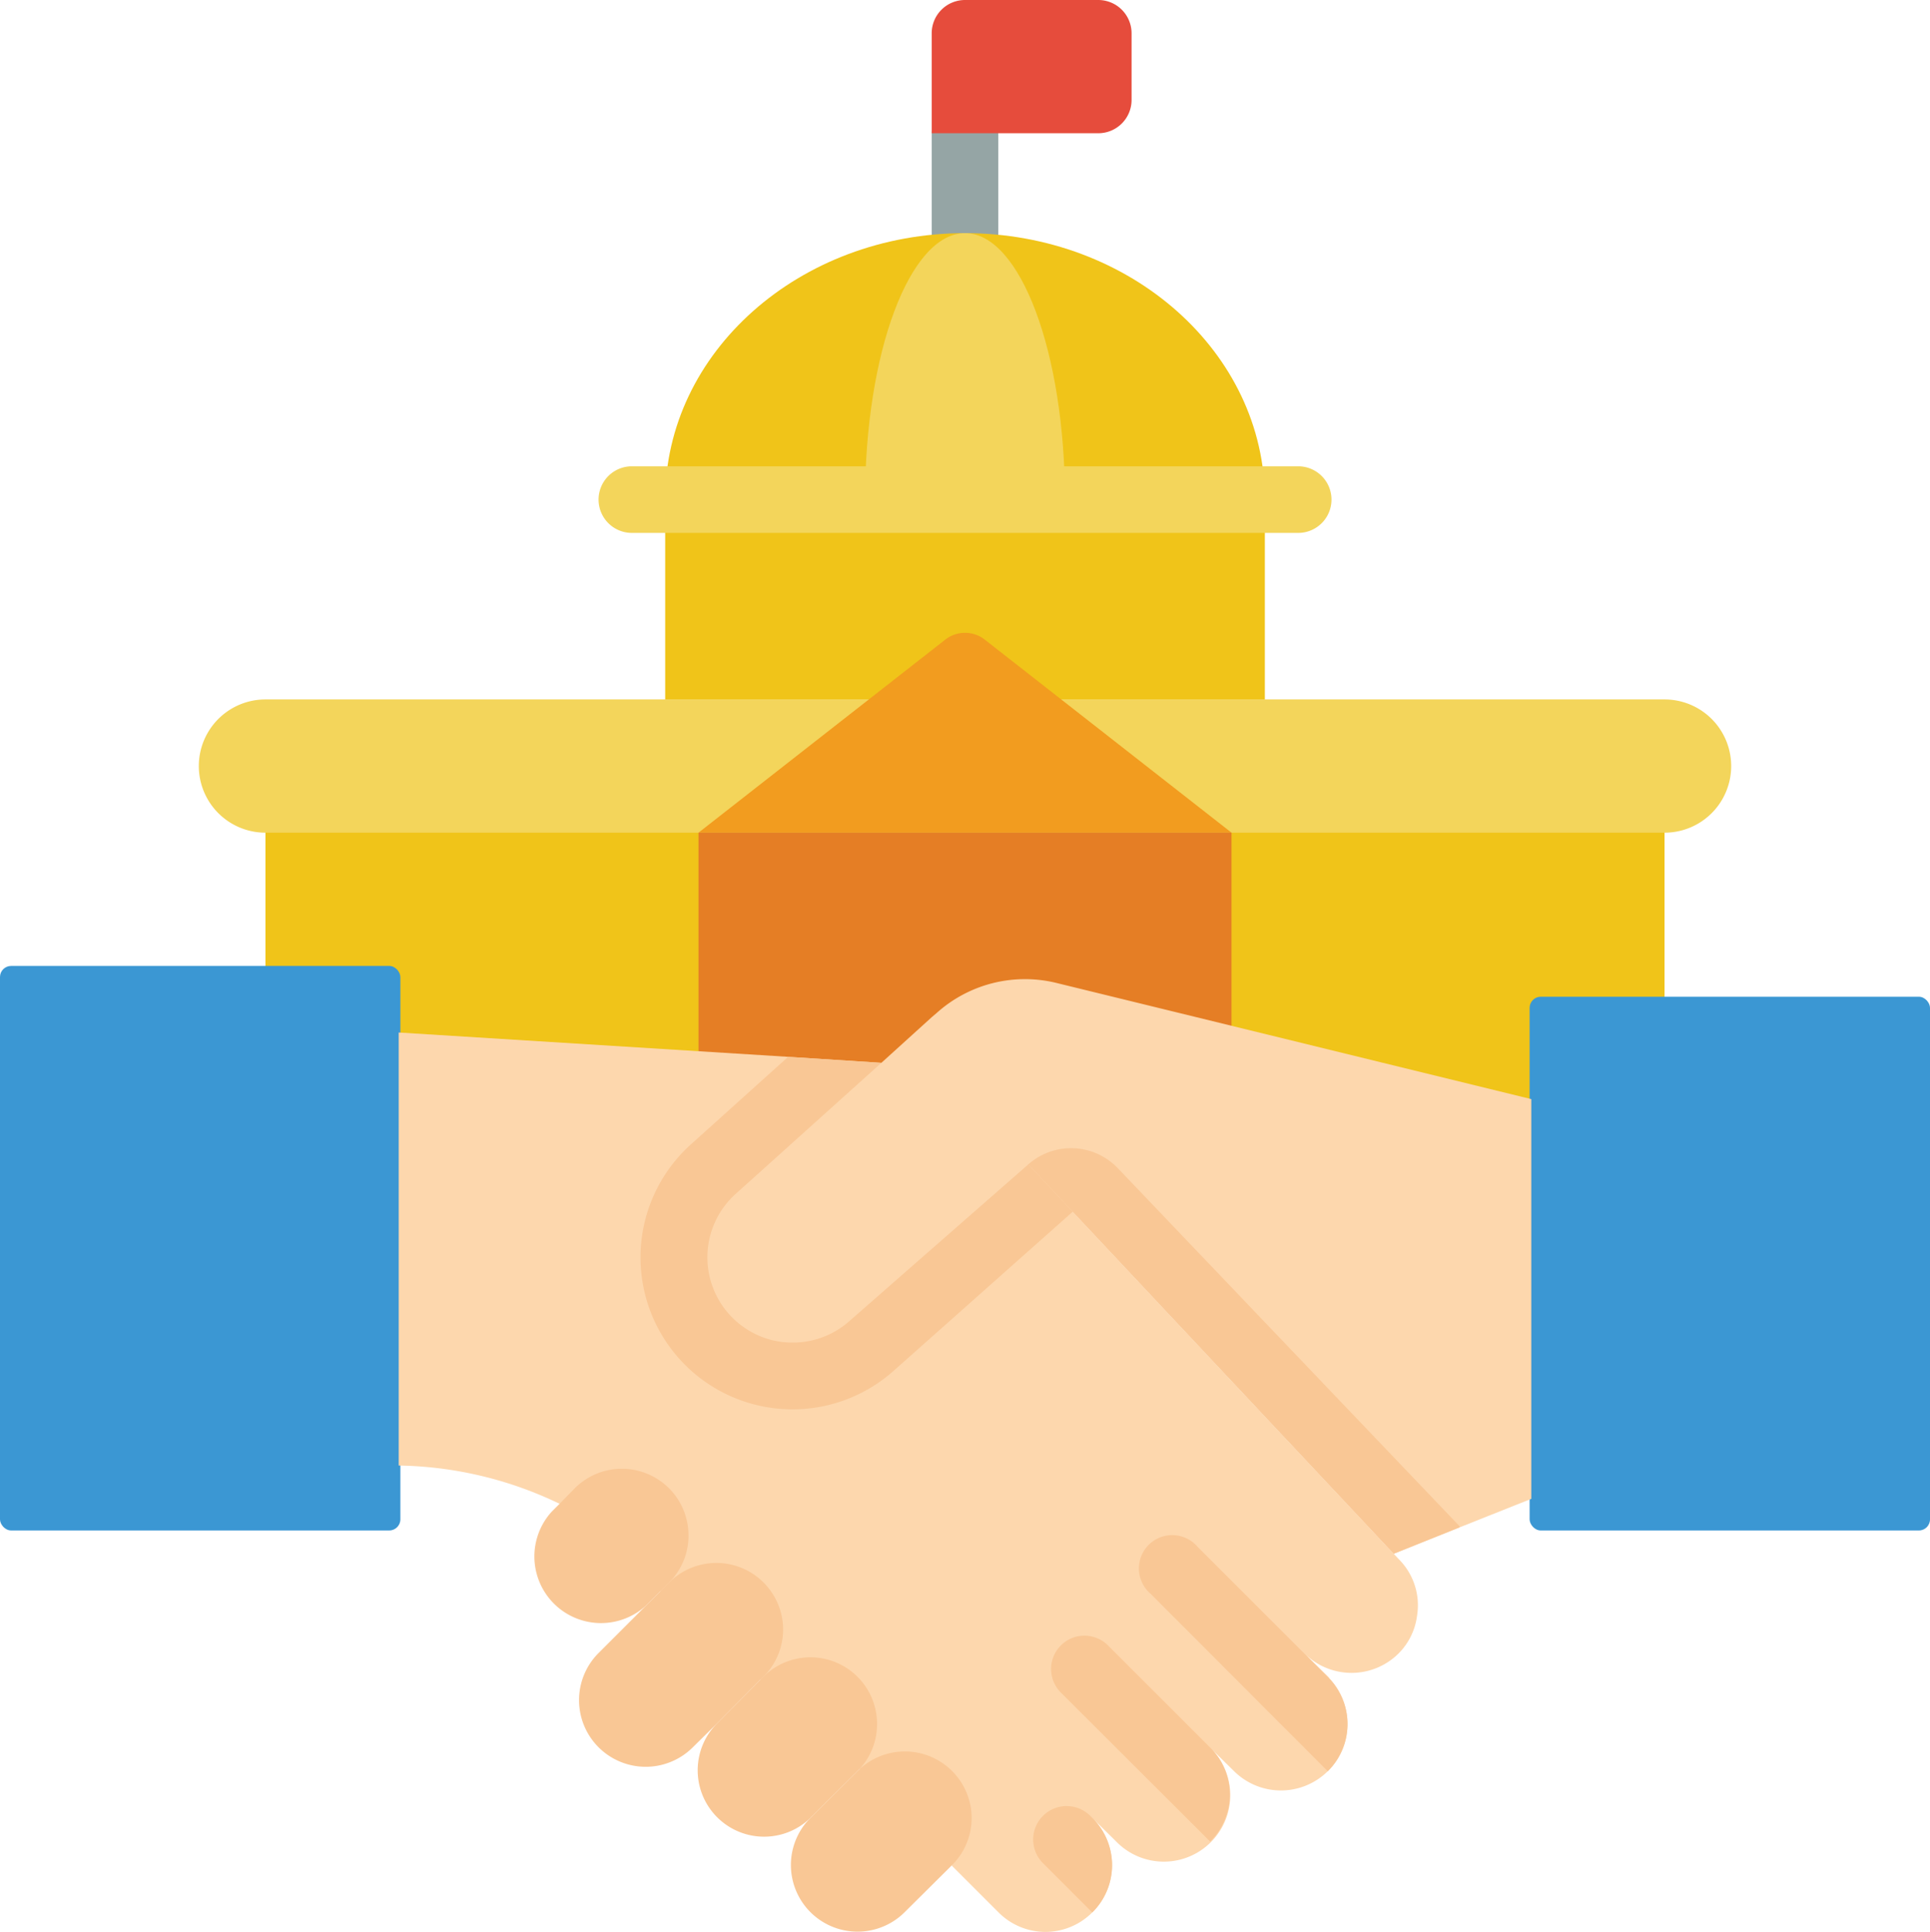
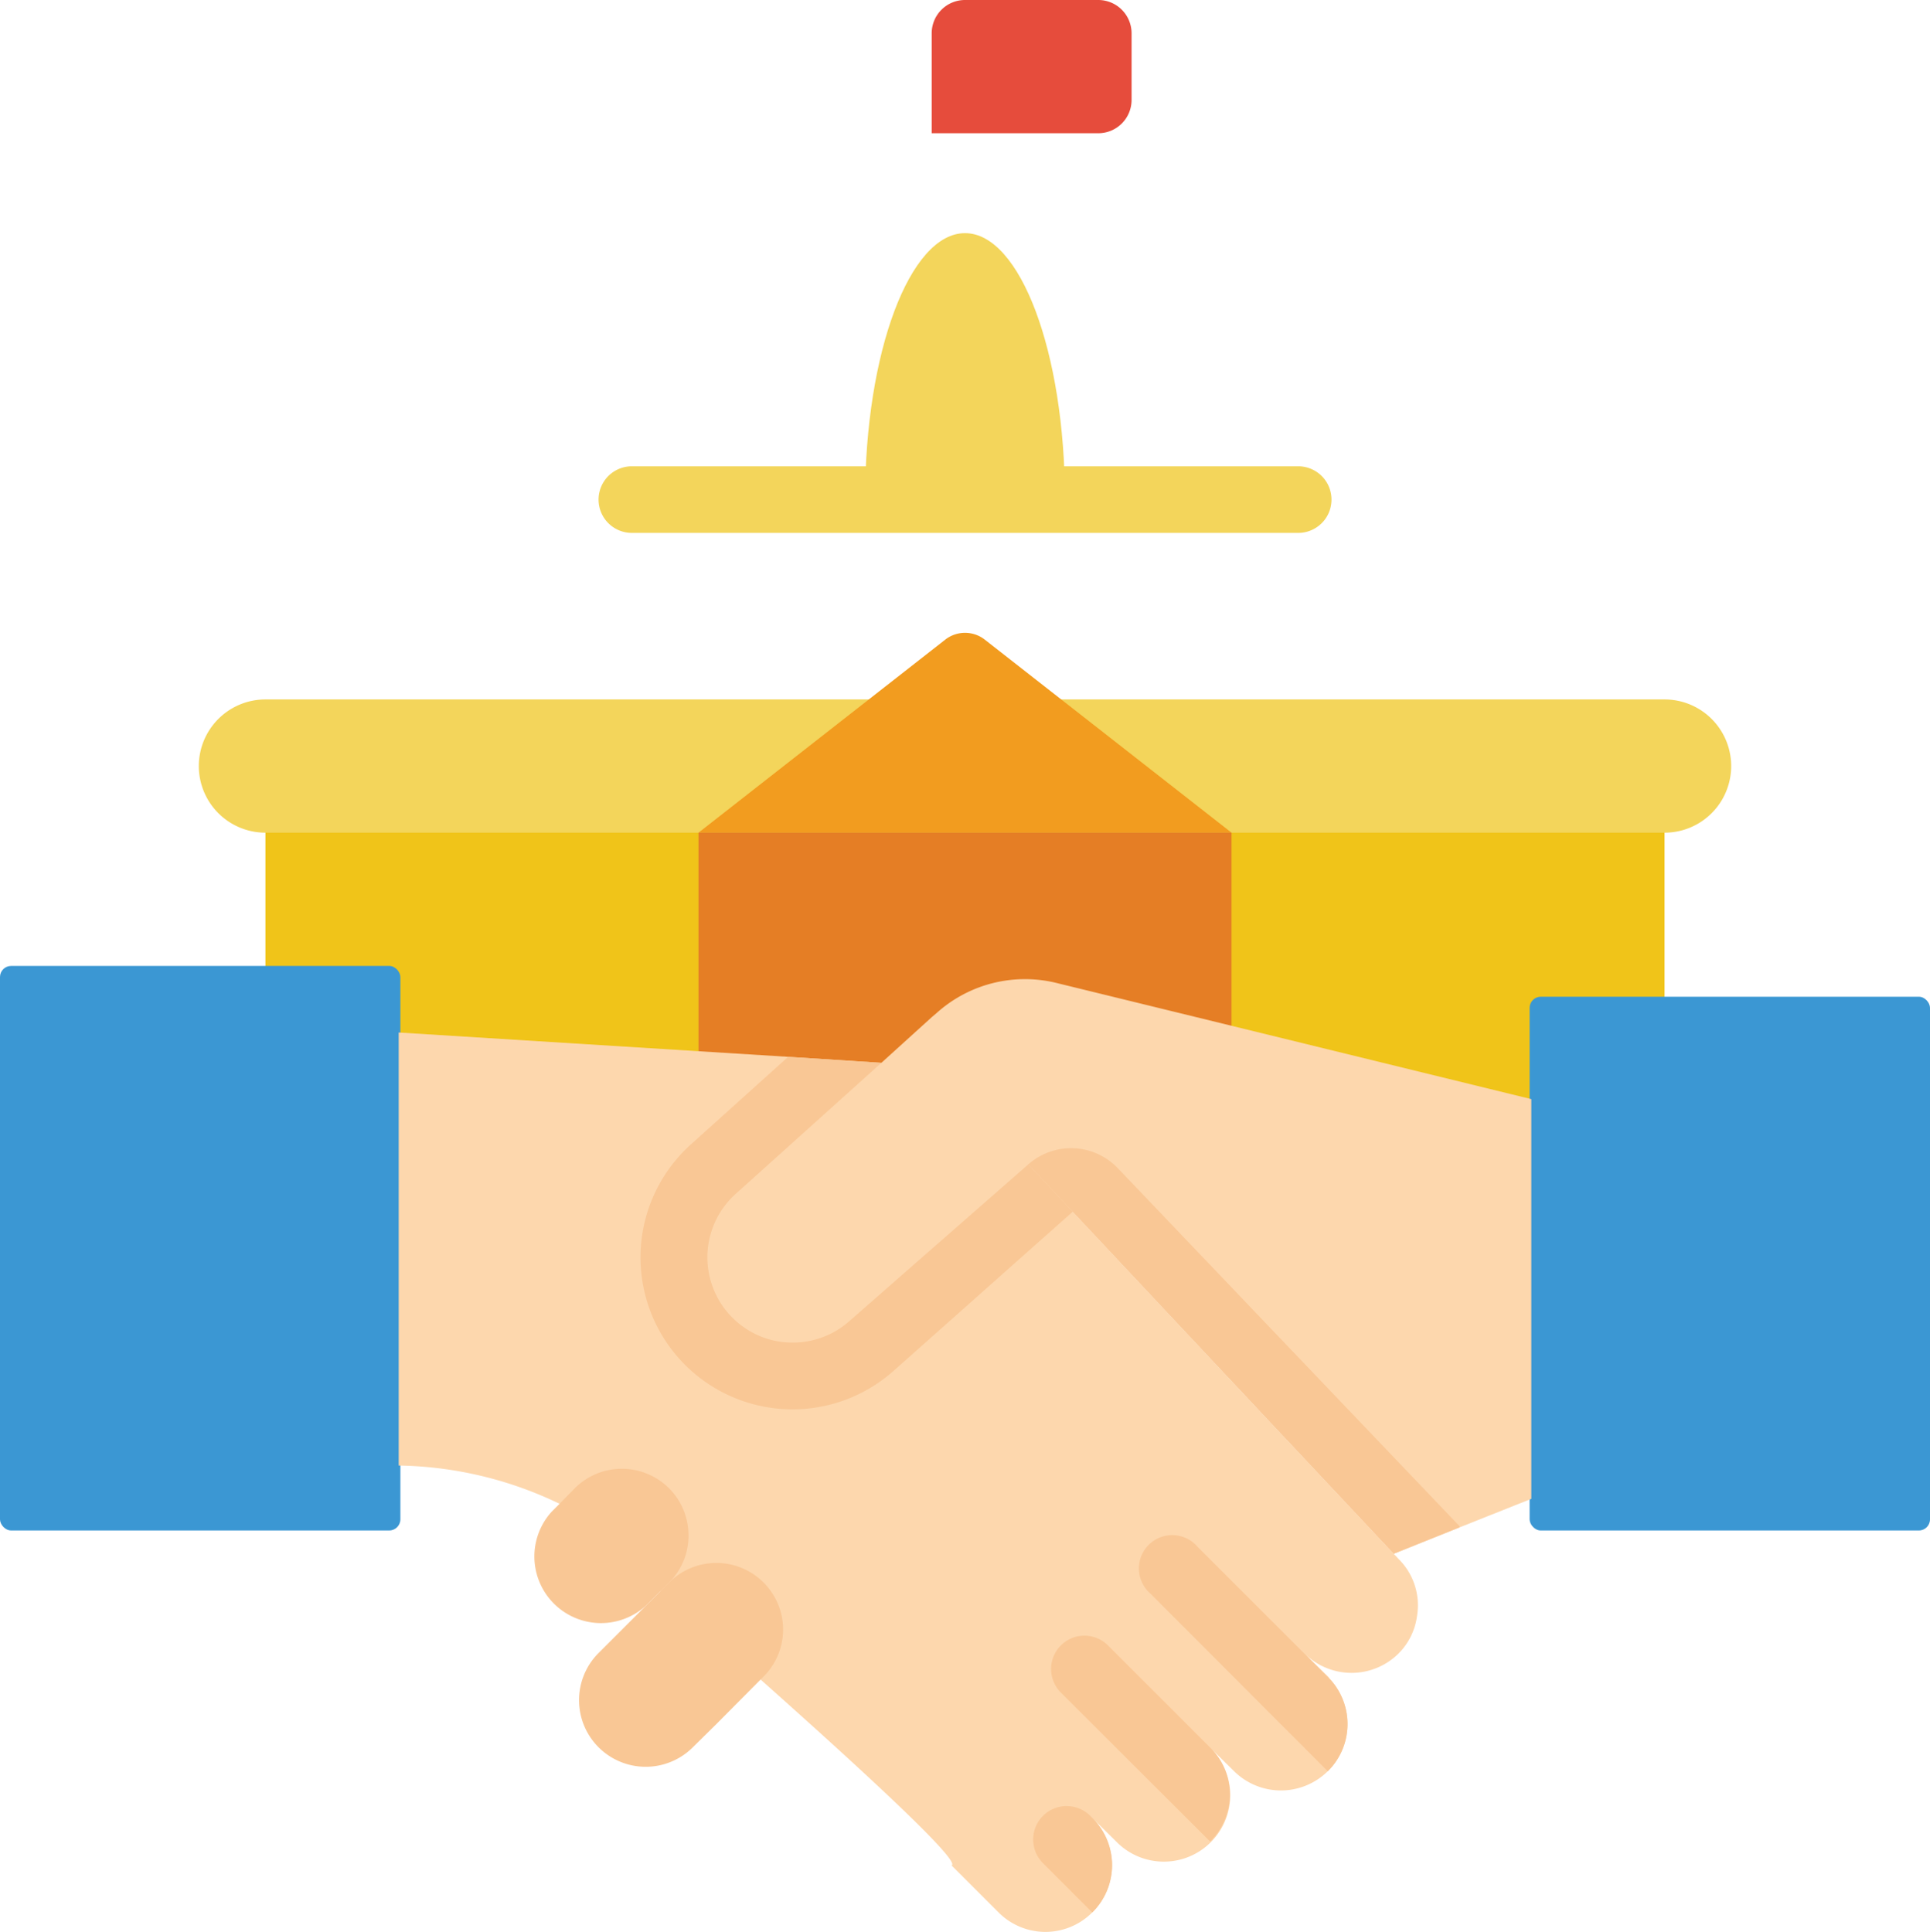
<svg xmlns="http://www.w3.org/2000/svg" width="173.799" height="174" viewBox="0 0 173.799 174">
  <g id="Page-1" transform="translate(-0.103)">
    <g id="_024---Government-Agreement" data-name="024---Government-Agreement" transform="translate(0.103)">
      <path id="Shape" d="M8,50.4V24H133.992V57Z" transform="translate(15.903 47.995)" fill="#f0c419" />
      <path id="Shape-2" data-name="Shape" d="M12,33a6,6,0,0,1,0-12H137.991a6,6,0,1,1,0,12Z" transform="translate(11.904 41.996)" fill="#f3d55b" />
-       <path id="Shape-3" data-name="Shape" d="M31,18a3,3,0,0,1-3-3V6a3,3,0,0,1,6,0v9A3,3,0,0,1,31,18Z" transform="translate(55.9 5.999)" fill="#95a5a5" />
-       <path id="Shape-4" data-name="Shape" d="M20,31C20,17.745,32.086,7,47,7S74,17.745,74,31Z" transform="translate(39.901 13.999)" fill="#f0c419" />
      <path id="Shape-5" data-name="Shape" d="M26,31c0-13.253,4.029-24,9-24s9,10.745,9,24Z" transform="translate(51.9 13.999)" fill="#f3d55b" />
-       <path id="Shape-6" data-name="Shape" d="M56.751,33H74V15H20V33H37.246" transform="translate(39.901 29.997)" fill="#f0c419" />
      <path id="Shape-7" data-name="Shape" d="M69,37H21L43.2,19.63a2.886,2.886,0,0,1,3.6,0Z" transform="translate(41.901 37.996)" fill="#f29c1f" />
      <path id="Shape-8" data-name="Shape" d="M21,52V25H69V48.833Z" transform="translate(41.901 49.995)" fill="#e57e25" />
      <path id="Shape-9" data-name="Shape" d="M31,0H43a3,3,0,0,1,3,3V9a3,3,0,0,1-3,3H28V3A3,3,0,0,1,31,0Z" transform="translate(55.9)" fill="#e64c3c" />
      <rect id="Rectangle-path" width="36.054" height="50.845" rx="1" transform="translate(0 86.998)" fill="#3b97d3" />
      <rect id="Rectangle-path-2" data-name="Rectangle-path" width="36.054" height="48.072" rx="1" transform="translate(137.745 89.772)" fill="#3b97d3" />
      <path id="Shape-10" data-name="Shape" d="M34.2,34l-3.3,2.88" transform="translate(61.699 67.993)" fill="none" stroke="#000" stroke-linecap="round" stroke-linejoin="round" stroke-width="2" fill-rule="evenodd" />
      <g id="Group_763" data-name="Group 763" transform="translate(35.903 41.997)">
        <path id="Shape-11" data-name="Shape" d="M103.7,83.557a5.853,5.853,0,0,1-1.65,3.36,6,6,0,0,1-8.489,0l2.13,2.1c.06.06.12.12.12.18l.09.09a5.967,5.967,0,0,1-.21,8.219l-.03.03a6,6,0,0,1-8.459-.03l-2.01-1.98a5.982,5.982,0,0,1-8.579,8.339l-2.13-2.1a5.976,5.976,0,0,1,0,8.459l-.03.03a5.949,5.949,0,0,1-8.459-.03l-4.2-4.2.03-.03c1.17-1.17-35.338-32.548-35.338-32.548A34.525,34.525,0,0,0,12,70V31l35.068,2.19,8.4.54L68.7,42.879,101.6,77.947l.45.48a5.865,5.865,0,0,1,1.65,5.13Z" transform="translate(-12 19.997)" fill="#fdd7ad" />
        <path id="Shape-12" data-name="Shape" d="M81,20H21a3,3,0,0,1,0-6H81a3,3,0,0,1,0,6Z" transform="translate(-0.001 -14)" fill="#f3d55b" />
        <path id="Shape-13" data-name="Shape" d="M60.536,43.58l-18.572,16.5A13.685,13.685,0,0,1,23.785,39.62l8.759-7.889,8.4.54L54.173,41.42Z" transform="translate(2.523 21.459)" fill="#f9c795" />
        <path id="Shape-14" data-name="Shape" d="M95.463,40.206v36l-6.48,2.58-5.91,2.37L50.166,46.086,34,60.245a7.655,7.655,0,0,1-5.07,1.89,7.575,7.575,0,0,1-4.38-1.38,7.685,7.685,0,0,1-.75-12L36.937,36.936,41.5,32.8l.39-.33a11.9,11.9,0,0,1,10.919-2.7Z" transform="translate(6.531 16.79)" fill="#fdd7ad" />
        <path id="Shape-15" data-name="Shape" d="M69.717,68.63,63.808,71,30.9,35.932a5.817,5.817,0,0,1,8.057.339L69.741,68.525Z" transform="translate(25.796 26.943)" fill="#f9c795" />
        <path id="Shape-16" data-name="Shape" d="M51.258,67.328l-.03.03L35.269,51.369a3,3,0,1,1,4.23-4.23L51.468,59.108a5.967,5.967,0,0,1-.21,8.219Z" transform="translate(32.437 50.175)" fill="#f9c795" />
        <path id="Shape-17" data-name="Shape" d="M45.9,67.65,32.465,54.241a3,3,0,0,1,4.23-4.26l9.329,9.329A5.94,5.94,0,0,1,45.9,67.65Z" transform="translate(27.171 56.212)" fill="#f9c795" />
        <path id="Shape-18" data-name="Shape" d="M36.4,63.778l-.03.03-4.44-4.44a3.012,3.012,0,1,1,4.26-4.26l.21.21a5.976,5.976,0,0,1,0,8.459Z" transform="translate(26.088 66.444)" fill="#f9c795" />
        <path id="Shape-19" data-name="Shape" d="M29.96,50.1a5.949,5.949,0,0,1-1.74,4.23l-2.13,2.13a6,6,0,0,1-8.459-8.489l.72-.72,1.38-1.41A6,6,0,0,1,29.96,50.1Z" transform="translate(-3.861 46.191)" fill="#f9c795" />
        <path id="Shape-20" data-name="Shape" d="M35.791,52.909a6,6,0,0,1-1.77,4.26l-4.23,4.26-2.13,2.1a6,6,0,1,1-8.489-8.489l4.23-4.23,2.13-2.13a6.015,6.015,0,0,1,10.259,4.23Z" transform="translate(-1.173 51.844)" fill="#f9c795" />
-         <path id="Shape-21" data-name="Shape" d="M37.167,55.763a5.949,5.949,0,0,1-1.74,4.23l-4.26,4.23a5.982,5.982,0,0,1-8.459-8.459l4.23-4.26a6,6,0,0,1,10.229,4.26Z" transform="translate(5.91 57.51)" fill="#f9c795" />
-         <path id="Shape-22" data-name="Shape" d="M40.051,58.569a6,6,0,0,1-1.77,4.26l-.03.03-4.23,4.2a6,6,0,0,1-8.489-8.489l4.26-4.23a6.015,6.015,0,0,1,10.259,4.23Z" transform="translate(11.545 63.163)" fill="#f9c795" />
      </g>
    </g>
  </g>
</svg>